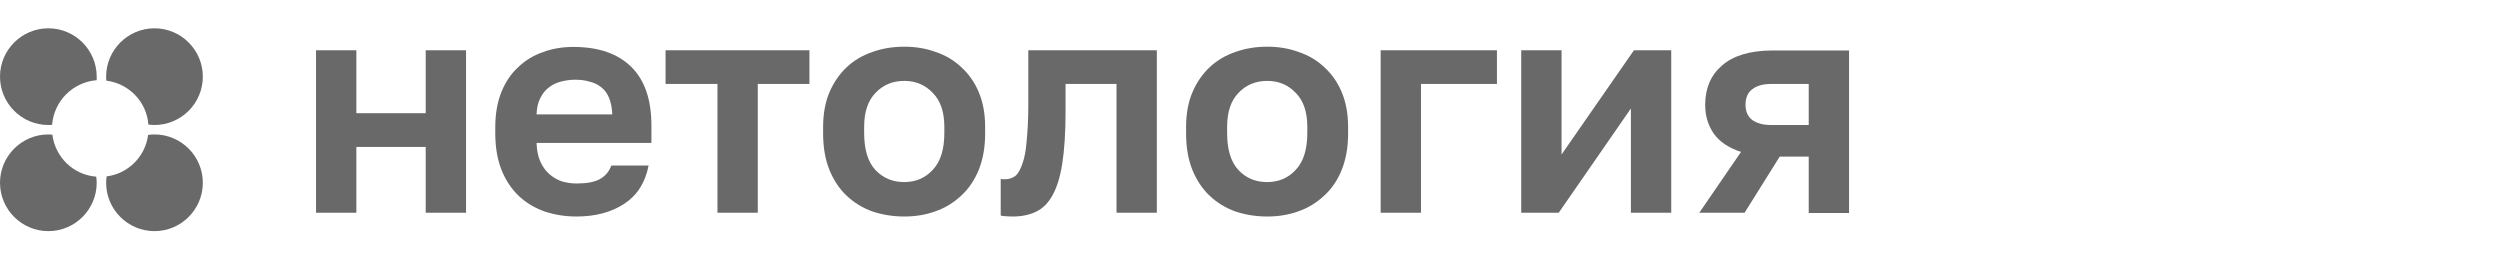
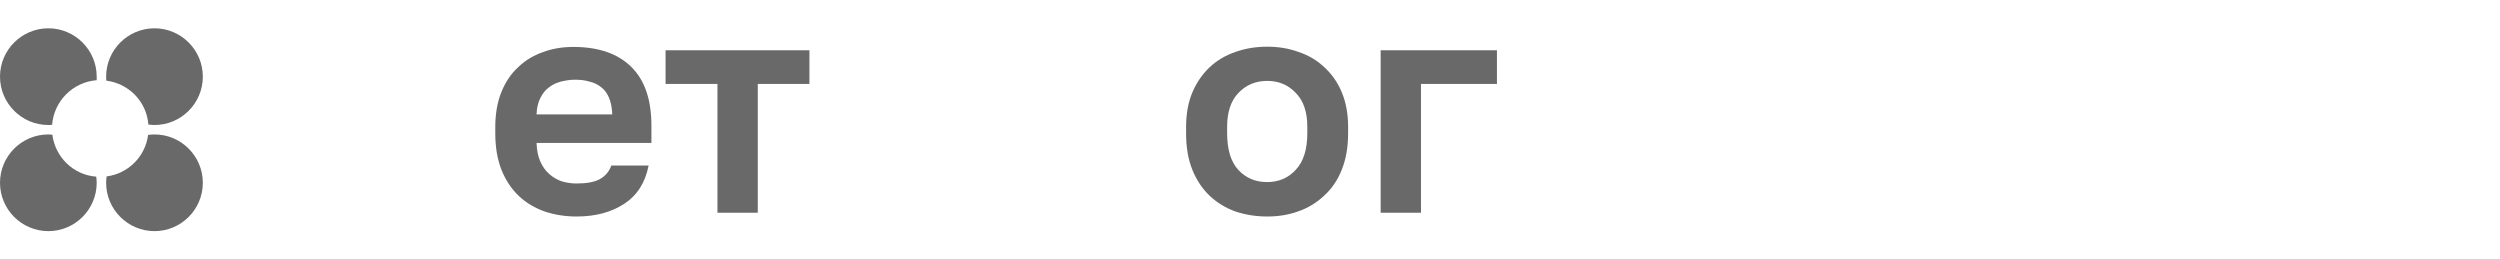
<svg xmlns="http://www.w3.org/2000/svg" id="Слой_1" x="0px" y="0px" viewBox="0 0 1060 110" style="enable-background:new 0 0 1060 110;" xml:space="preserve">
  <style type="text/css"> .st0{fill:#696969;} .st1{fill-rule:evenodd;clip-rule:evenodd;fill:#696969;} </style>
-   <path class="st0" d="M134,21.3h17.1V48h29.4V21.3h17.1v68.9h-17.1V62.3h-29.4v27.9H134V21.3z" />
  <path class="st0" d="M244.4,91.8c-4.7,0-9.1-0.7-13.4-2.1c-4.2-1.5-7.8-3.6-10.9-6.5c-3.1-2.9-5.6-6.6-7.4-11 c-1.8-4.5-2.7-9.7-2.7-15.7v-2.6c0-5.7,0.9-10.7,2.6-14.9c1.7-4.2,4.1-7.8,7.1-10.5c3-2.9,6.5-5,10.5-6.4c4-1.5,8.3-2.2,12.9-2.2 c10.8,0,19,2.9,24.7,8.6s8.4,14,8.4,24.8v7.3h-48.7c0.1,3,0.6,5.7,1.6,7.9c1,2.2,2.2,3.9,3.8,5.3c1.6,1.4,3.3,2.4,5.3,3.1 c2.1,0.6,4.2,0.9,6.2,0.9c4.4,0,7.7-0.6,10-1.9c2.3-1.3,3.9-3.2,4.8-5.7H275c-1.4,7.2-4.8,12.6-10.3,16.2 C259.2,90,252.5,91.8,244.4,91.8z M243.8,33.8c-2,0-4,0.3-6,0.8c-1.9,0.5-3.6,1.3-5.1,2.5c-1.5,1.1-2.7,2.6-3.6,4.5 c-1,1.9-1.5,4.2-1.6,6.9h32.1c-0.1-2.9-0.6-5.2-1.4-7.1c-0.8-1.9-1.9-3.4-3.4-4.5c-1.4-1.1-3-1.9-4.9-2.3 C248,34,246,33.8,243.8,33.8z" />
  <path class="st0" d="M304.1,35.6h-21.9V21.3h61v14.3h-21.9v54.6h-17.1V35.6z" />
-   <path class="st0" d="M383.4,91.8c-4.7,0-9.1-0.7-13.4-2.1c-4.2-1.5-7.8-3.7-10.9-6.6c-3.1-2.9-5.6-6.6-7.4-11 c-1.8-4.4-2.7-9.6-2.7-15.6v-2.6c0-5.6,0.9-10.6,2.7-14.8c1.8-4.2,4.3-7.8,7.4-10.7s6.8-5,10.9-6.4c4.2-1.5,8.7-2.2,13.4-2.2 c4.7,0,9.1,0.7,13.2,2.2c4.2,1.4,7.8,3.5,10.9,6.4c3.2,2.9,5.7,6.4,7.5,10.7c1.8,4.2,2.7,9.2,2.7,14.8v2.6c0,5.9-0.9,11-2.7,15.5 c-1.8,4.4-4.3,8.1-7.5,11c-3.1,2.9-6.8,5.2-10.9,6.6C392.5,91.1,388.1,91.8,383.4,91.8z M383.4,77.2c4.8,0,8.9-1.7,12.1-5.2 c3.3-3.5,4.9-8.7,4.9-15.6v-2.6c0-6.3-1.6-11.1-4.9-14.4c-3.2-3.4-7.2-5.1-12.1-5.1c-4.9,0-9,1.7-12.2,5.1 c-3.2,3.3-4.8,8.1-4.8,14.4v2.6c0,7,1.6,12.3,4.8,15.7C374.4,75.5,378.5,77.2,383.4,77.2z" />
-   <path class="st0" d="M429.5,91.8c-0.7,0-1.6,0-2.6-0.1c-1,0-1.9-0.1-2.6-0.3V75.9c0.4,0.1,1.1,0.1,1.9,0.1c1.6,0,3.1-0.5,4.3-1.4 c1.2-1,2.2-2.8,3-5.2c0.9-2.4,1.5-5.6,1.8-9.6c0.4-4.1,0.7-9.1,0.7-15.1V21.3h54.5v68.9h-17.1V35.6h-21.6v11.7 c0,8.9-0.5,16.3-1.4,22.1c-0.9,5.7-2.3,10.2-4.2,13.5c-1.8,3.3-4.2,5.6-7,6.9C436.5,91.1,433.2,91.8,429.5,91.8z" />
  <path class="st0" d="M537.3,91.8c-4.7,0-9.1-0.7-13.4-2.1c-4.2-1.5-7.8-3.7-10.9-6.6c-3.1-2.9-5.6-6.6-7.4-11 c-1.8-4.4-2.7-9.6-2.7-15.6v-2.6c0-5.6,0.9-10.6,2.7-14.8c1.8-4.2,4.3-7.8,7.4-10.7s6.8-5,10.9-6.4c4.2-1.5,8.7-2.2,13.4-2.2 c4.7,0,9.1,0.7,13.2,2.2c4.2,1.4,7.8,3.5,10.9,6.4c3.2,2.9,5.7,6.4,7.5,10.7s2.7,9.2,2.7,14.8v2.6c0,5.9-0.9,11-2.7,15.5 s-4.3,8.1-7.5,11c-3.1,2.9-6.8,5.2-10.9,6.6C546.4,91.1,542,91.8,537.3,91.8z M537.3,77.2c4.8,0,8.9-1.7,12.1-5.2 c3.3-3.5,4.9-8.7,4.9-15.6v-2.6c0-6.3-1.6-11.1-4.9-14.4c-3.2-3.4-7.2-5.1-12.1-5.1c-4.9,0-9,1.7-12.2,5.1 c-3.2,3.3-4.8,8.1-4.8,14.4v2.6c0,7,1.6,12.3,4.8,15.7C528.3,75.5,532.3,77.2,537.3,77.2z" />
  <path class="st0" d="M585.3,21.3h49.4v14.3h-32.2v54.6h-17.1V21.3z" />
-   <path class="st0" d="M645,21.3h17.1v44.2l30.7-44.2h15.8v68.9h-17.1V46l-30.6,44.2H645V21.3z" />
-   <path class="st0" d="M738.2,64.4c-5.3-1.7-9.1-4.3-11.6-7.8c-2.4-3.5-3.6-7.5-3.6-12.2c0-3.4,0.6-6.5,1.7-9.2c1.2-2.9,3-5.3,5.3-7.3 c2.3-2.1,5.3-3.7,8.8-4.8c3.6-1.1,7.9-1.7,12.7-1.7H784v68.9h-17.1V66.4h-12.3l-14.9,23.8h-19.2L738.2,64.4z M740.1,44.4 c0,2.9,1,5.1,2.9,6.5c2,1.4,4.6,2.1,7.9,2.1h16V35.6h-16c-3.3,0-5.9,0.7-7.9,2.2C741.1,39.2,740.1,41.4,740.1,44.4z" />
  <path class="st1" d="M22.2,57.1c-0.5,0-1.1-0.1-1.7-0.1C9.2,57,0,66.2,0,77.5S9.2,98,20.5,98C31.8,98,41,88.8,41,77.5 c0-0.9-0.1-1.7-0.2-2.6C31.1,74.2,23.4,66.6,22.2,57.1z" />
  <path class="st1" d="M41,32.5C41,21.2,31.8,12,20.5,12C9.2,12,0,21.2,0,32.5C0,43.8,9.2,53,20.5,53c0.5,0,1,0,1.6-0.1 c0.8-10.1,8.8-18.1,18.9-18.9C41,33.5,41,33,41,32.5z" />
  <path class="st1" d="M62.9,52.8c0.8,0.1,1.7,0.2,2.6,0.2C76.8,53,86,43.8,86,32.5S76.8,12,65.5,12S45,21.2,45,32.5 c0,0.6,0,1.1,0.1,1.7C54.6,35.4,62.2,43.1,62.9,52.8z" />
  <path class="st1" d="M45.2,74.8c-0.1,0.9-0.2,1.8-0.2,2.7C45,88.8,54.2,98,65.5,98S86,88.8,86,77.5S76.8,57,65.5,57 c-0.9,0-1.8,0.1-2.7,0.2C61.6,66.4,54.4,73.6,45.2,74.8z" />
</svg>